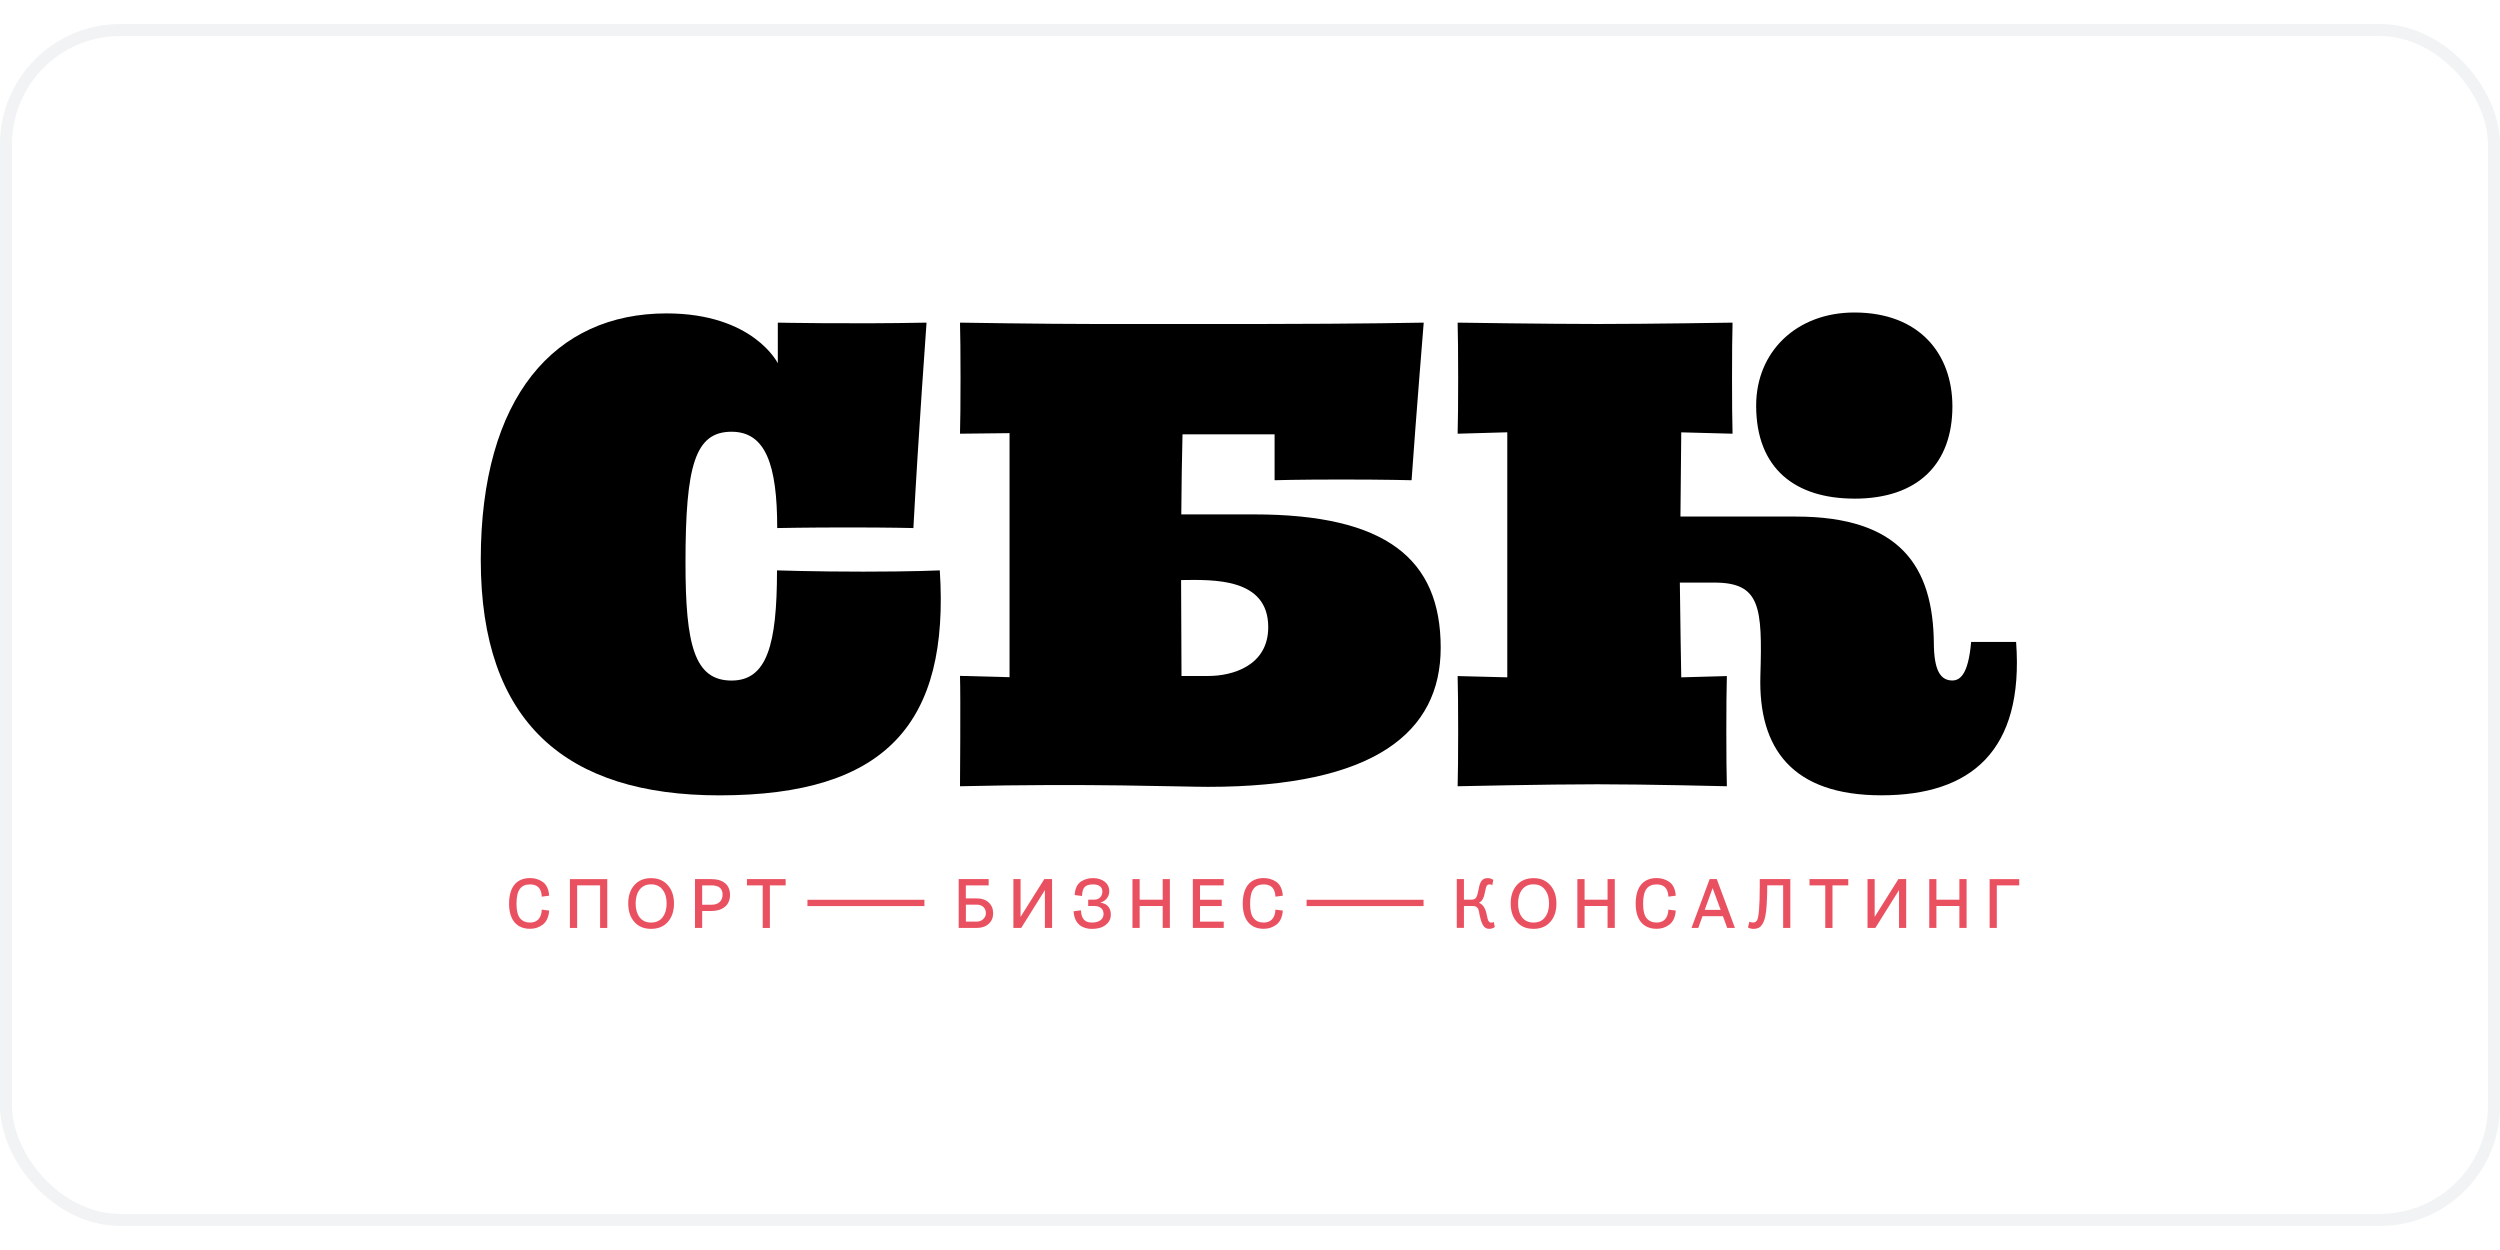
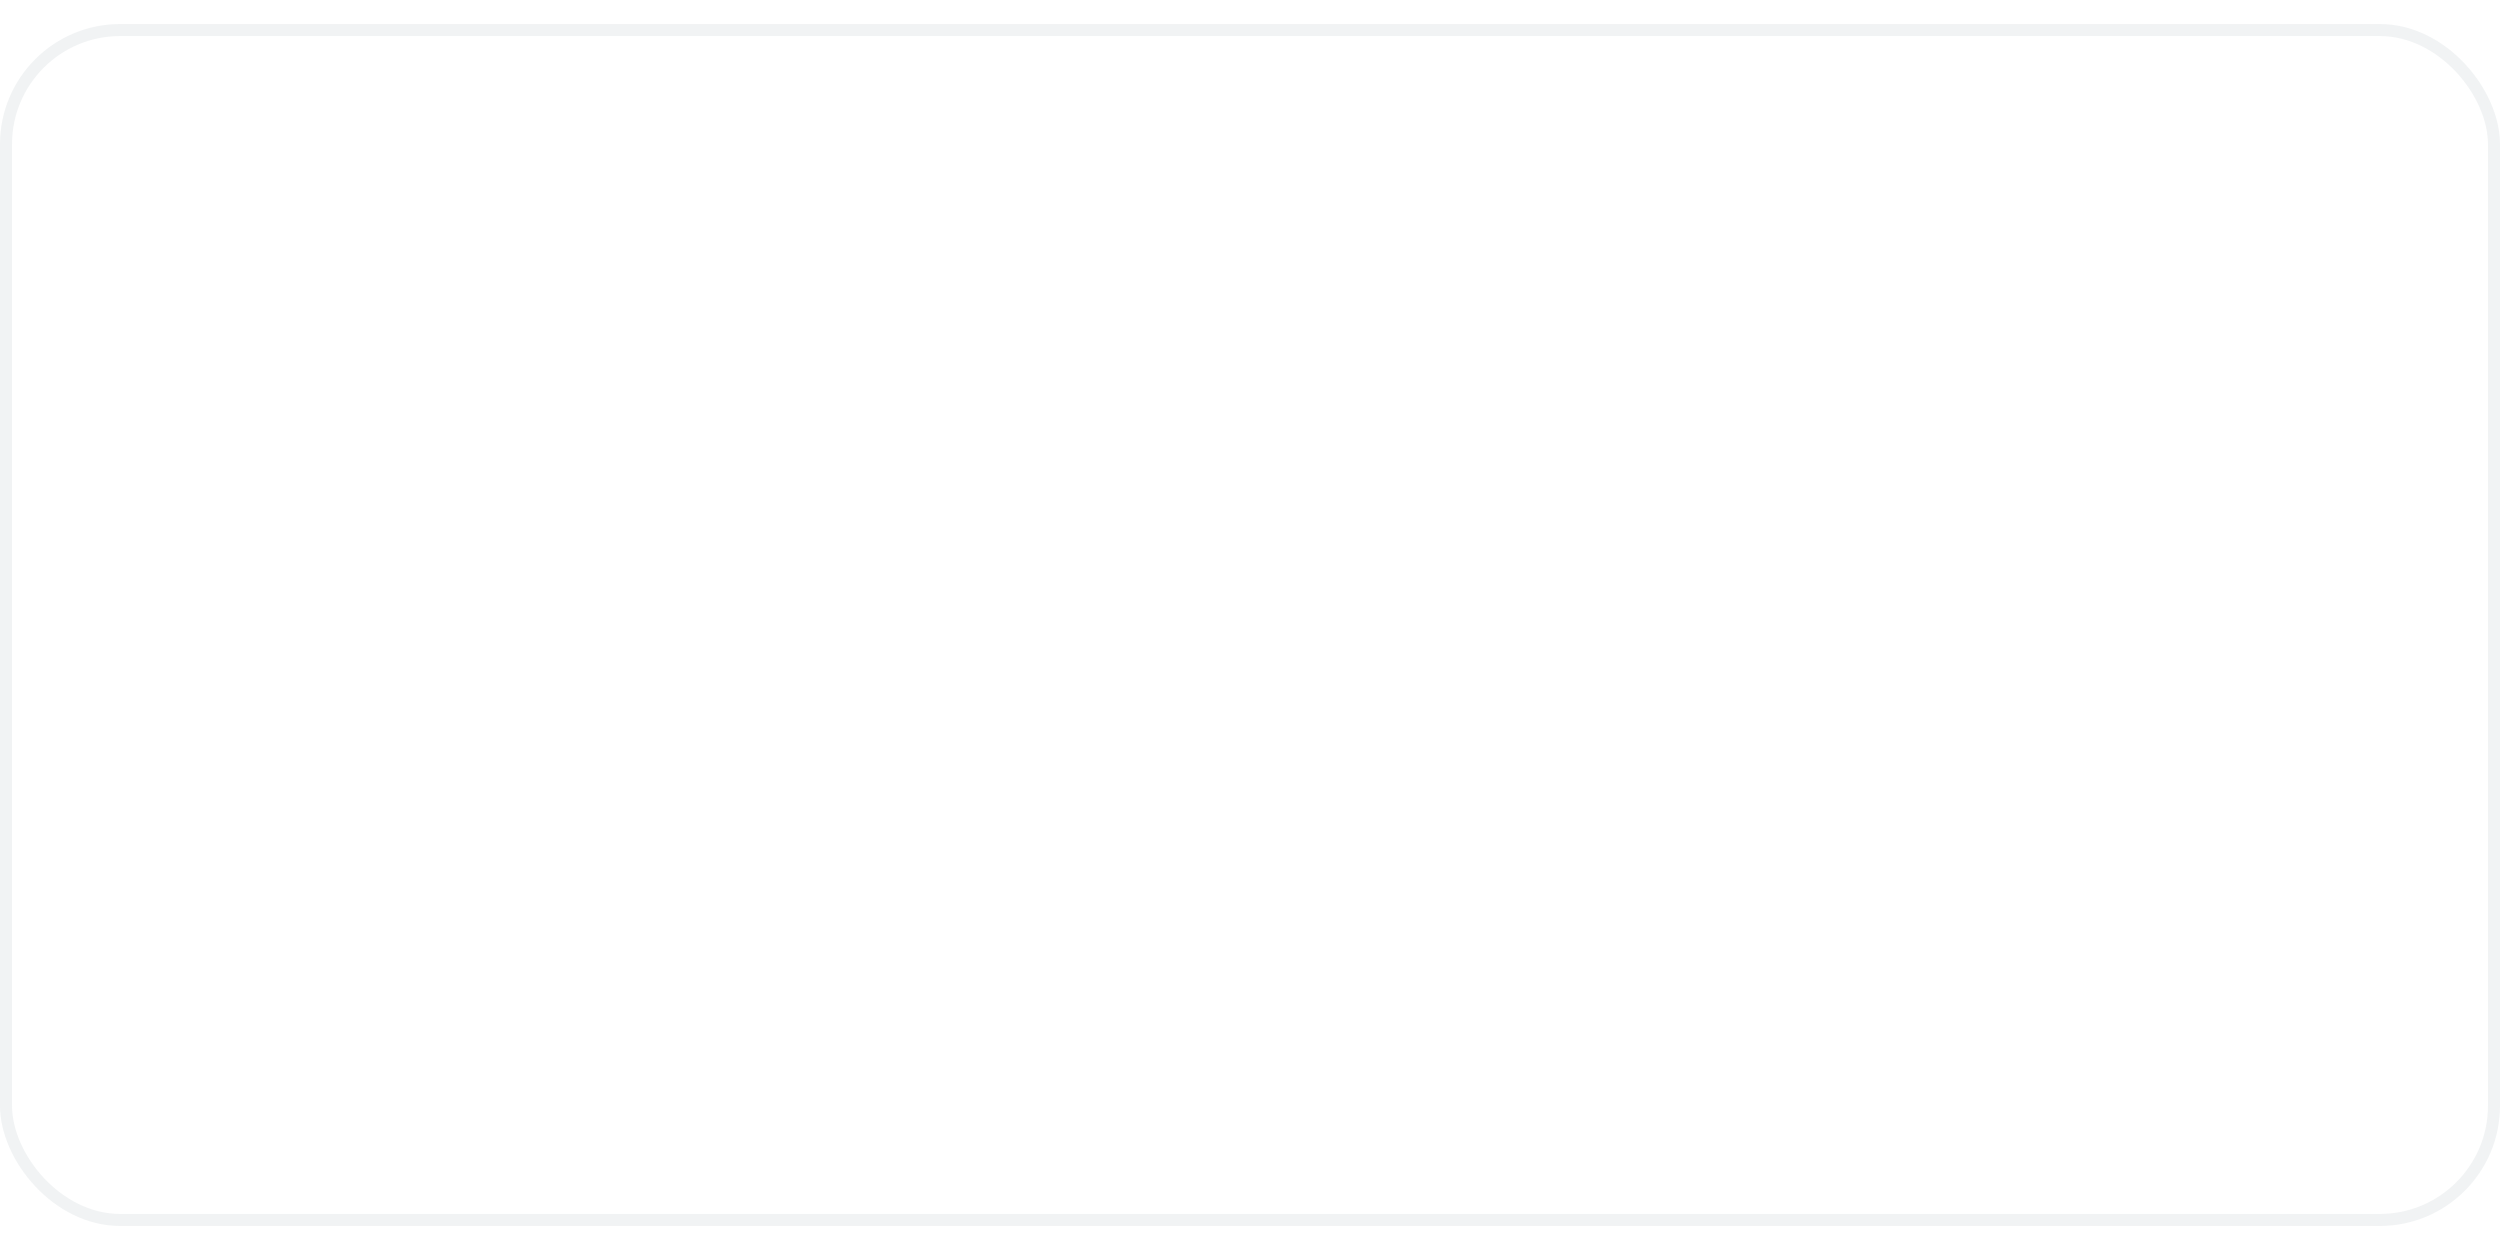
<svg xmlns="http://www.w3.org/2000/svg" width="300" height="150" viewBox="0 0 208 100" fill="none">
  <rect x="0.5" y="0.5" width="207" height="99" rx="9.5" stroke="#BAC6CA" stroke-opacity="0.2" />
  <g clip-path="url(#clip0_619_5993)">
    <path d="M42.972 73.193C42.972 73.763 43.072 74.162 43.27 74.401C43.467 74.636 43.748 74.757 44.104 74.757C44.666 74.757 45.047 74.418 45.077 73.68L45.689 73.759C45.66 74.3 45.45 74.719 45.136 74.946C44.825 75.172 44.481 75.277 44.1 75.277C43.018 75.277 42.355 74.564 42.355 73.189C42.355 71.814 42.968 71.055 44.1 71.055C44.481 71.055 44.821 71.151 45.136 71.361C45.45 71.57 45.66 71.977 45.689 72.522L45.077 72.602C45.047 71.923 44.729 71.583 44.104 71.583C43.333 71.583 42.972 72.065 42.972 73.193Z" fill="#EA5160" />
    <path d="M48.017 71.662V75.206H47.417V71.143H50.524V75.206H49.929V71.662H48.017Z" fill="#EA5160" />
    <path d="M55.564 74.702C55.225 75.088 54.764 75.281 54.172 75.281C53.581 75.281 53.12 75.092 52.776 74.702C52.436 74.312 52.269 73.805 52.269 73.172C52.269 72.538 52.436 72.027 52.776 71.641C53.12 71.255 53.581 71.062 54.172 71.062C54.764 71.062 55.225 71.26 55.564 71.65C55.908 72.04 56.076 72.543 56.076 73.176C56.076 73.809 55.904 74.316 55.564 74.706V74.702ZM55.464 73.168C55.464 72.689 55.35 72.304 55.124 72.019C54.906 71.725 54.583 71.578 54.172 71.578C53.761 71.578 53.443 71.725 53.216 72.019C52.998 72.304 52.885 72.689 52.885 73.168C52.885 73.645 52.998 74.027 53.216 74.321C53.443 74.61 53.761 74.757 54.172 74.757C54.583 74.757 54.906 74.61 55.124 74.321C55.35 74.027 55.464 73.645 55.464 73.168Z" fill="#EA5160" />
    <path d="M58.42 73.794V75.203H57.824V71.14H59.162C60.177 71.14 60.739 71.622 60.739 72.456C60.739 73.291 60.16 73.794 59.166 73.794H58.416H58.42ZM58.42 73.274H59.2C59.828 73.274 60.118 72.909 60.118 72.431C60.118 71.92 59.812 71.664 59.2 71.664H58.42V73.274Z" fill="#EA5160" />
    <path d="M62.147 71.14H65.367V71.664H64.054V75.207H63.459V71.664H62.147V71.14Z" fill="#EA5160" />
    <path d="M82.258 71.664H80.358V72.746H81.276C81.687 72.746 82.019 72.859 82.262 73.09C82.505 73.316 82.631 73.614 82.631 73.983C82.631 74.352 82.509 74.641 82.253 74.867C82.006 75.094 81.679 75.203 81.281 75.203H79.763V71.14H82.258V71.664ZM80.362 74.679H81.247C81.478 74.679 81.662 74.607 81.809 74.465C81.956 74.322 82.027 74.163 82.027 73.974C82.027 73.584 81.763 73.266 81.247 73.266H80.362V74.679Z" fill="#EA5160" />
-     <path d="M84.97 75.203H84.315V71.14H84.911V74.284L86.886 71.14H87.532V75.203H86.936V72.054L84.965 75.203H84.97Z" fill="#EA5160" />
    <path d="M89.322 73.818L89.934 73.738C89.964 74.476 90.291 74.757 90.853 74.757C91.482 74.757 91.817 74.463 91.817 74.031C91.817 73.621 91.519 73.377 91.029 73.377H90.538V72.853H91.029C91.473 72.853 91.717 72.555 91.717 72.178C91.717 71.801 91.452 71.583 90.937 71.583C90.626 71.583 90.4 71.65 90.257 71.788C90.119 71.922 90.039 72.174 90.022 72.547L89.41 72.468C89.44 71.927 89.641 71.532 89.951 71.335C90.266 71.138 90.584 71.059 90.941 71.059C91.335 71.059 91.658 71.159 91.909 71.356C92.161 71.553 92.291 71.826 92.291 72.157C92.291 72.388 92.22 72.585 92.073 72.761C91.935 72.933 91.75 73.042 91.545 73.092C92.132 73.193 92.421 73.532 92.421 74.107C92.421 74.455 92.274 74.736 91.989 74.958C91.7 75.176 91.327 75.285 90.857 75.285C90.14 75.285 89.389 74.958 89.326 73.822L89.322 73.818Z" fill="#EA5160" />
    <path d="M94.82 73.379V75.203H94.221V71.14H94.82V72.855H96.737V71.14H97.332V75.203H96.737V73.379H94.82Z" fill="#EA5160" />
    <path d="M99.84 73.379V74.679H101.815V75.203H99.244V71.14H101.81V71.664H99.84V72.859H101.647V73.383H99.84V73.379Z" fill="#EA5160" />
    <path d="M104.008 73.193C104.008 73.763 104.108 74.162 104.305 74.401C104.502 74.636 104.783 74.757 105.14 74.757C105.702 74.757 106.088 74.418 106.117 73.68L106.729 73.759C106.7 74.3 106.49 74.719 106.176 74.946C105.865 75.172 105.521 75.277 105.14 75.277C104.058 75.277 103.396 74.564 103.396 73.189C103.396 71.814 104.008 71.055 105.14 71.055C105.521 71.055 105.861 71.151 106.176 71.361C106.49 71.57 106.7 71.977 106.729 72.522L106.117 72.602C106.088 71.923 105.765 71.583 105.14 71.583C104.368 71.583 104.008 72.065 104.008 73.193Z" fill="#EA5160" />
    <path d="M123.85 74.623C123.9 74.719 123.972 74.765 124.068 74.765C124.143 74.765 124.211 74.749 124.282 74.707L124.366 75.13C124.223 75.231 124.068 75.281 123.896 75.281C123.67 75.281 123.489 75.164 123.372 74.954C123.259 74.744 123.196 74.543 123.129 74.25L123.083 74.023C123.053 73.835 123.045 73.793 122.999 73.675C122.961 73.545 122.923 73.516 122.831 73.457C122.747 73.39 122.634 73.377 122.47 73.377H121.8V75.201H121.204V71.138H121.8V72.853H122.412C122.613 72.853 122.747 72.79 122.823 72.665C122.894 72.535 122.965 72.308 123.024 71.977C123.129 71.369 123.301 71.059 123.779 71.059C123.946 71.059 124.106 71.109 124.244 71.214L124.16 71.637C124.089 71.6 124.014 71.583 123.934 71.583C123.833 71.583 123.754 71.616 123.703 71.688C123.653 71.763 123.607 71.931 123.556 72.195C123.464 72.669 123.347 72.962 123.049 73.113C123.364 73.243 123.565 73.528 123.665 73.977C123.733 74.308 123.787 74.526 123.842 74.627L123.85 74.623Z" fill="#EA5160" />
    <path d="M128.982 74.702C128.647 75.088 128.185 75.281 127.594 75.281C127.003 75.281 126.542 75.092 126.198 74.702C125.858 74.312 125.69 73.805 125.69 73.172C125.69 72.538 125.858 72.027 126.198 71.641C126.542 71.255 127.003 71.062 127.594 71.062C128.185 71.062 128.647 71.26 128.982 71.65C129.326 72.04 129.494 72.543 129.494 73.176C129.494 73.809 129.326 74.316 128.982 74.706V74.702ZM128.881 73.168C128.881 72.689 128.768 72.304 128.542 72.019C128.324 71.725 128.001 71.578 127.59 71.578C127.179 71.578 126.856 71.725 126.634 72.019C126.416 72.304 126.303 72.689 126.303 73.168C126.303 73.645 126.416 74.027 126.634 74.321C126.86 74.61 127.179 74.757 127.59 74.757C128.001 74.757 128.32 74.61 128.542 74.321C128.768 74.027 128.881 73.645 128.881 73.168Z" fill="#EA5160" />
    <path d="M131.837 73.379V75.203H131.237V71.14H131.837V72.855H133.749V71.14H134.349V75.203H133.749V73.379H131.837Z" fill="#EA5160" />
-     <path d="M136.705 73.193C136.705 73.763 136.806 74.162 137.003 74.401C137.2 74.636 137.481 74.757 137.837 74.757C138.399 74.757 138.781 74.418 138.81 73.68L139.422 73.759C139.393 74.3 139.188 74.719 138.869 74.946C138.559 75.172 138.215 75.277 137.833 75.277C136.751 75.277 136.089 74.564 136.089 73.189C136.089 71.814 136.701 71.055 137.833 71.055C138.215 71.055 138.55 71.151 138.869 71.361C139.183 71.57 139.393 71.977 139.422 72.522L138.81 72.602C138.781 71.923 138.462 71.583 137.837 71.583C137.066 71.583 136.705 72.065 136.705 73.193Z" fill="#EA5160" />
    <path d="M143.703 75.203L143.347 74.226H141.648L141.296 75.203H140.734L142.244 71.14H142.835L144.345 75.203H143.707H143.703ZM142.491 71.89L141.833 73.702H143.158L142.491 71.89Z" fill="#EA5160" />
    <path d="M146.409 71.14H148.954V75.203H148.358V71.66H147.033C147.033 72.133 147.029 72.536 147.008 72.871C146.983 73.53 146.924 74.125 146.811 74.482C146.702 74.834 146.534 75.094 146.304 75.203C146.073 75.312 145.717 75.32 145.432 75.169L145.545 74.691C145.629 74.733 145.729 74.754 145.859 74.754C146.006 74.754 146.111 74.691 146.186 74.57C146.262 74.444 146.312 74.159 146.35 73.714C146.388 73.27 146.413 72.582 146.413 71.664V71.14H146.409Z" fill="#EA5160" />
    <path d="M150.555 71.14H153.775V71.664H152.463V75.207H151.863V71.664H150.551V71.14H150.555Z" fill="#EA5160" />
    <path d="M156.032 75.203H155.378V71.14H155.973V74.284L157.948 71.14H158.594V75.203H157.999V72.054L156.028 75.203H156.032Z" fill="#EA5160" />
-     <path d="M161.109 73.379V75.203H160.514V71.14H161.109V72.855H163.021V71.14H163.621V75.203H163.021V73.379H161.109Z" fill="#EA5160" />
    <path d="M166.134 71.662V75.206H165.538V71.143H167.999V71.667H166.134V71.662Z" fill="#EA5160" />
-     <path d="M118.44 72.862H108.708V73.386H118.44V72.862Z" fill="#EA5160" />
    <path d="M76.912 72.862H67.18V73.386H76.912V72.862Z" fill="#EA5160" />
    <path d="M167.74 51.411H163.999C163.752 54.233 163.022 54.698 162.263 54.606C161.421 54.514 160.913 53.725 160.896 51.528C160.838 45.154 158.116 40.978 149.411 40.978H139.813C139.83 38.819 139.88 33.971 139.88 33.971L144.149 34.084C144.09 32.386 144.09 26.549 144.149 24.843C144.149 24.843 137.134 24.956 132.953 24.956C128.773 24.956 121.275 24.843 121.275 24.843C121.334 26.549 121.334 32.382 121.275 34.084L125.406 33.967V54.354L121.275 54.249C121.334 55.947 121.334 61.709 121.275 63.416C121.275 63.416 128.701 63.252 132.895 63.252C137.088 63.252 143.675 63.416 143.675 63.416C143.616 61.709 143.616 55.947 143.675 54.249L139.88 54.354C139.88 54.354 139.78 48.647 139.763 46.471H142.631C146.464 46.471 146.636 48.488 146.464 54.207C146.283 60.275 149.105 64.17 156.536 64.17C163.966 64.17 168.411 60.497 167.74 51.406V51.411Z" fill="black" />
    <path d="M154.281 39.489C159.652 39.489 162.44 36.521 162.44 31.812C162.44 27.468 159.719 24 154.281 24C149.479 24 146.112 27.254 146.112 31.745C146.112 37.024 149.408 39.485 154.281 39.485V39.489Z" fill="black" />
    <path d="M71.839 45.561C67.734 45.561 64.647 45.456 64.647 45.456C64.647 51.67 63.804 54.622 60.865 54.622C57.771 54.622 57.033 51.658 57.033 44.831C57.033 36.697 57.834 33.921 60.865 33.921C63.704 33.921 64.664 36.671 64.664 41.934C64.664 41.934 67.105 41.883 70.581 41.883C74.057 41.883 75.994 41.934 75.994 41.934C76.401 34.306 77.088 24.843 77.088 24.843C70.757 24.968 64.714 24.843 64.714 24.843V28.222C64.714 28.222 62.685 24.075 55.452 24.075C46.172 24.075 40 31.019 40 44.571C40 58.123 47.107 64.174 59.855 64.174C73.767 64.174 79.009 58.14 78.191 45.456C78.191 45.456 75.952 45.561 71.839 45.561Z" fill="black" />
    <path d="M104.335 40.798H98.284C98.301 38.148 98.335 36.248 98.385 34.139H106.046V37.955C106.046 37.955 107.928 37.896 111.61 37.896C115.292 37.896 117.443 37.955 117.443 37.955C117.833 32.437 118.453 24.843 118.453 24.843C118.453 24.843 113.3 24.948 104.872 24.956H91.043C86.854 24.956 79.872 24.843 79.872 24.843C79.931 26.549 79.931 32.382 79.872 34.084L83.994 34.038V54.342L79.872 54.233C79.931 55.935 79.872 63.416 79.872 63.416C90.388 63.164 98.267 63.466 100.502 63.466C114.365 63.466 119.866 58.933 119.866 51.889C119.866 44.483 115.3 40.798 104.335 40.798ZM100.544 54.241H98.301C98.301 52.798 98.276 48.048 98.267 46.261C100.93 46.228 105.517 46.056 105.517 50.178C105.517 53.398 102.532 54.241 100.544 54.241Z" fill="black" />
  </g>
  <defs>
    <clipPath id="clip0_619_5993">
-       <rect width="128" height="51.282" fill="white" transform="translate(40 24)" />
-     </clipPath>
+       </clipPath>
  </defs>
</svg>